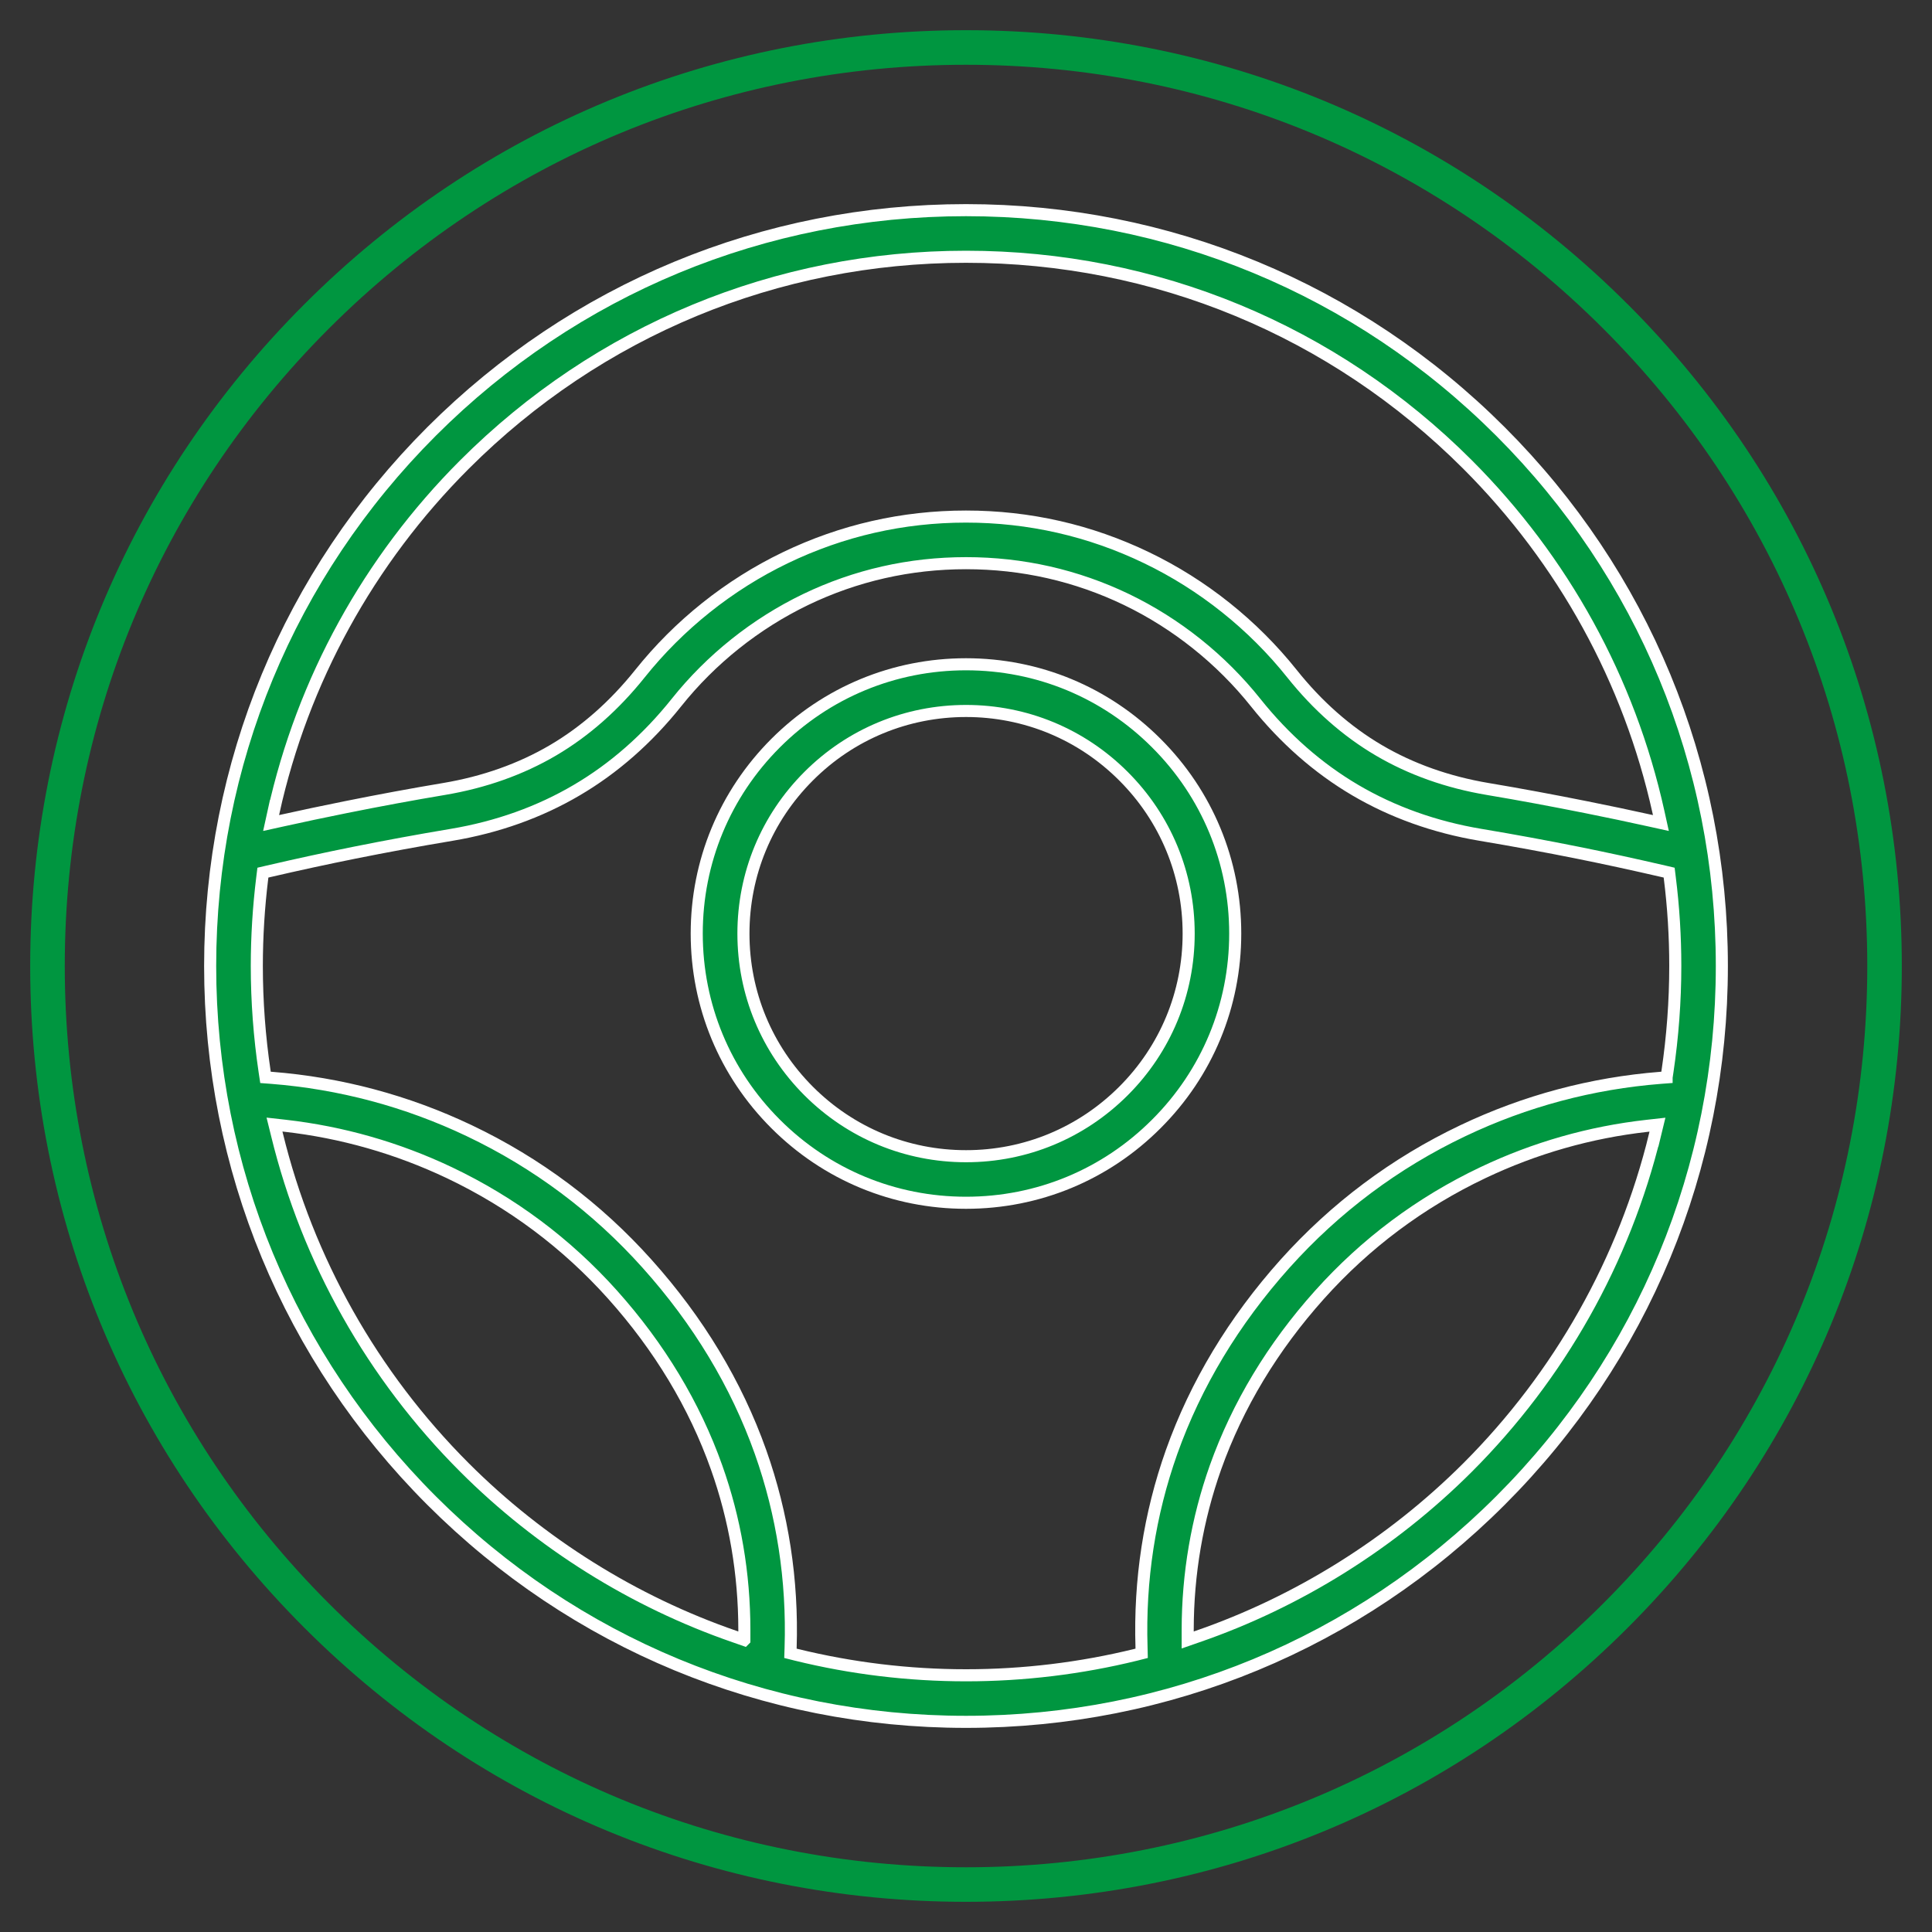
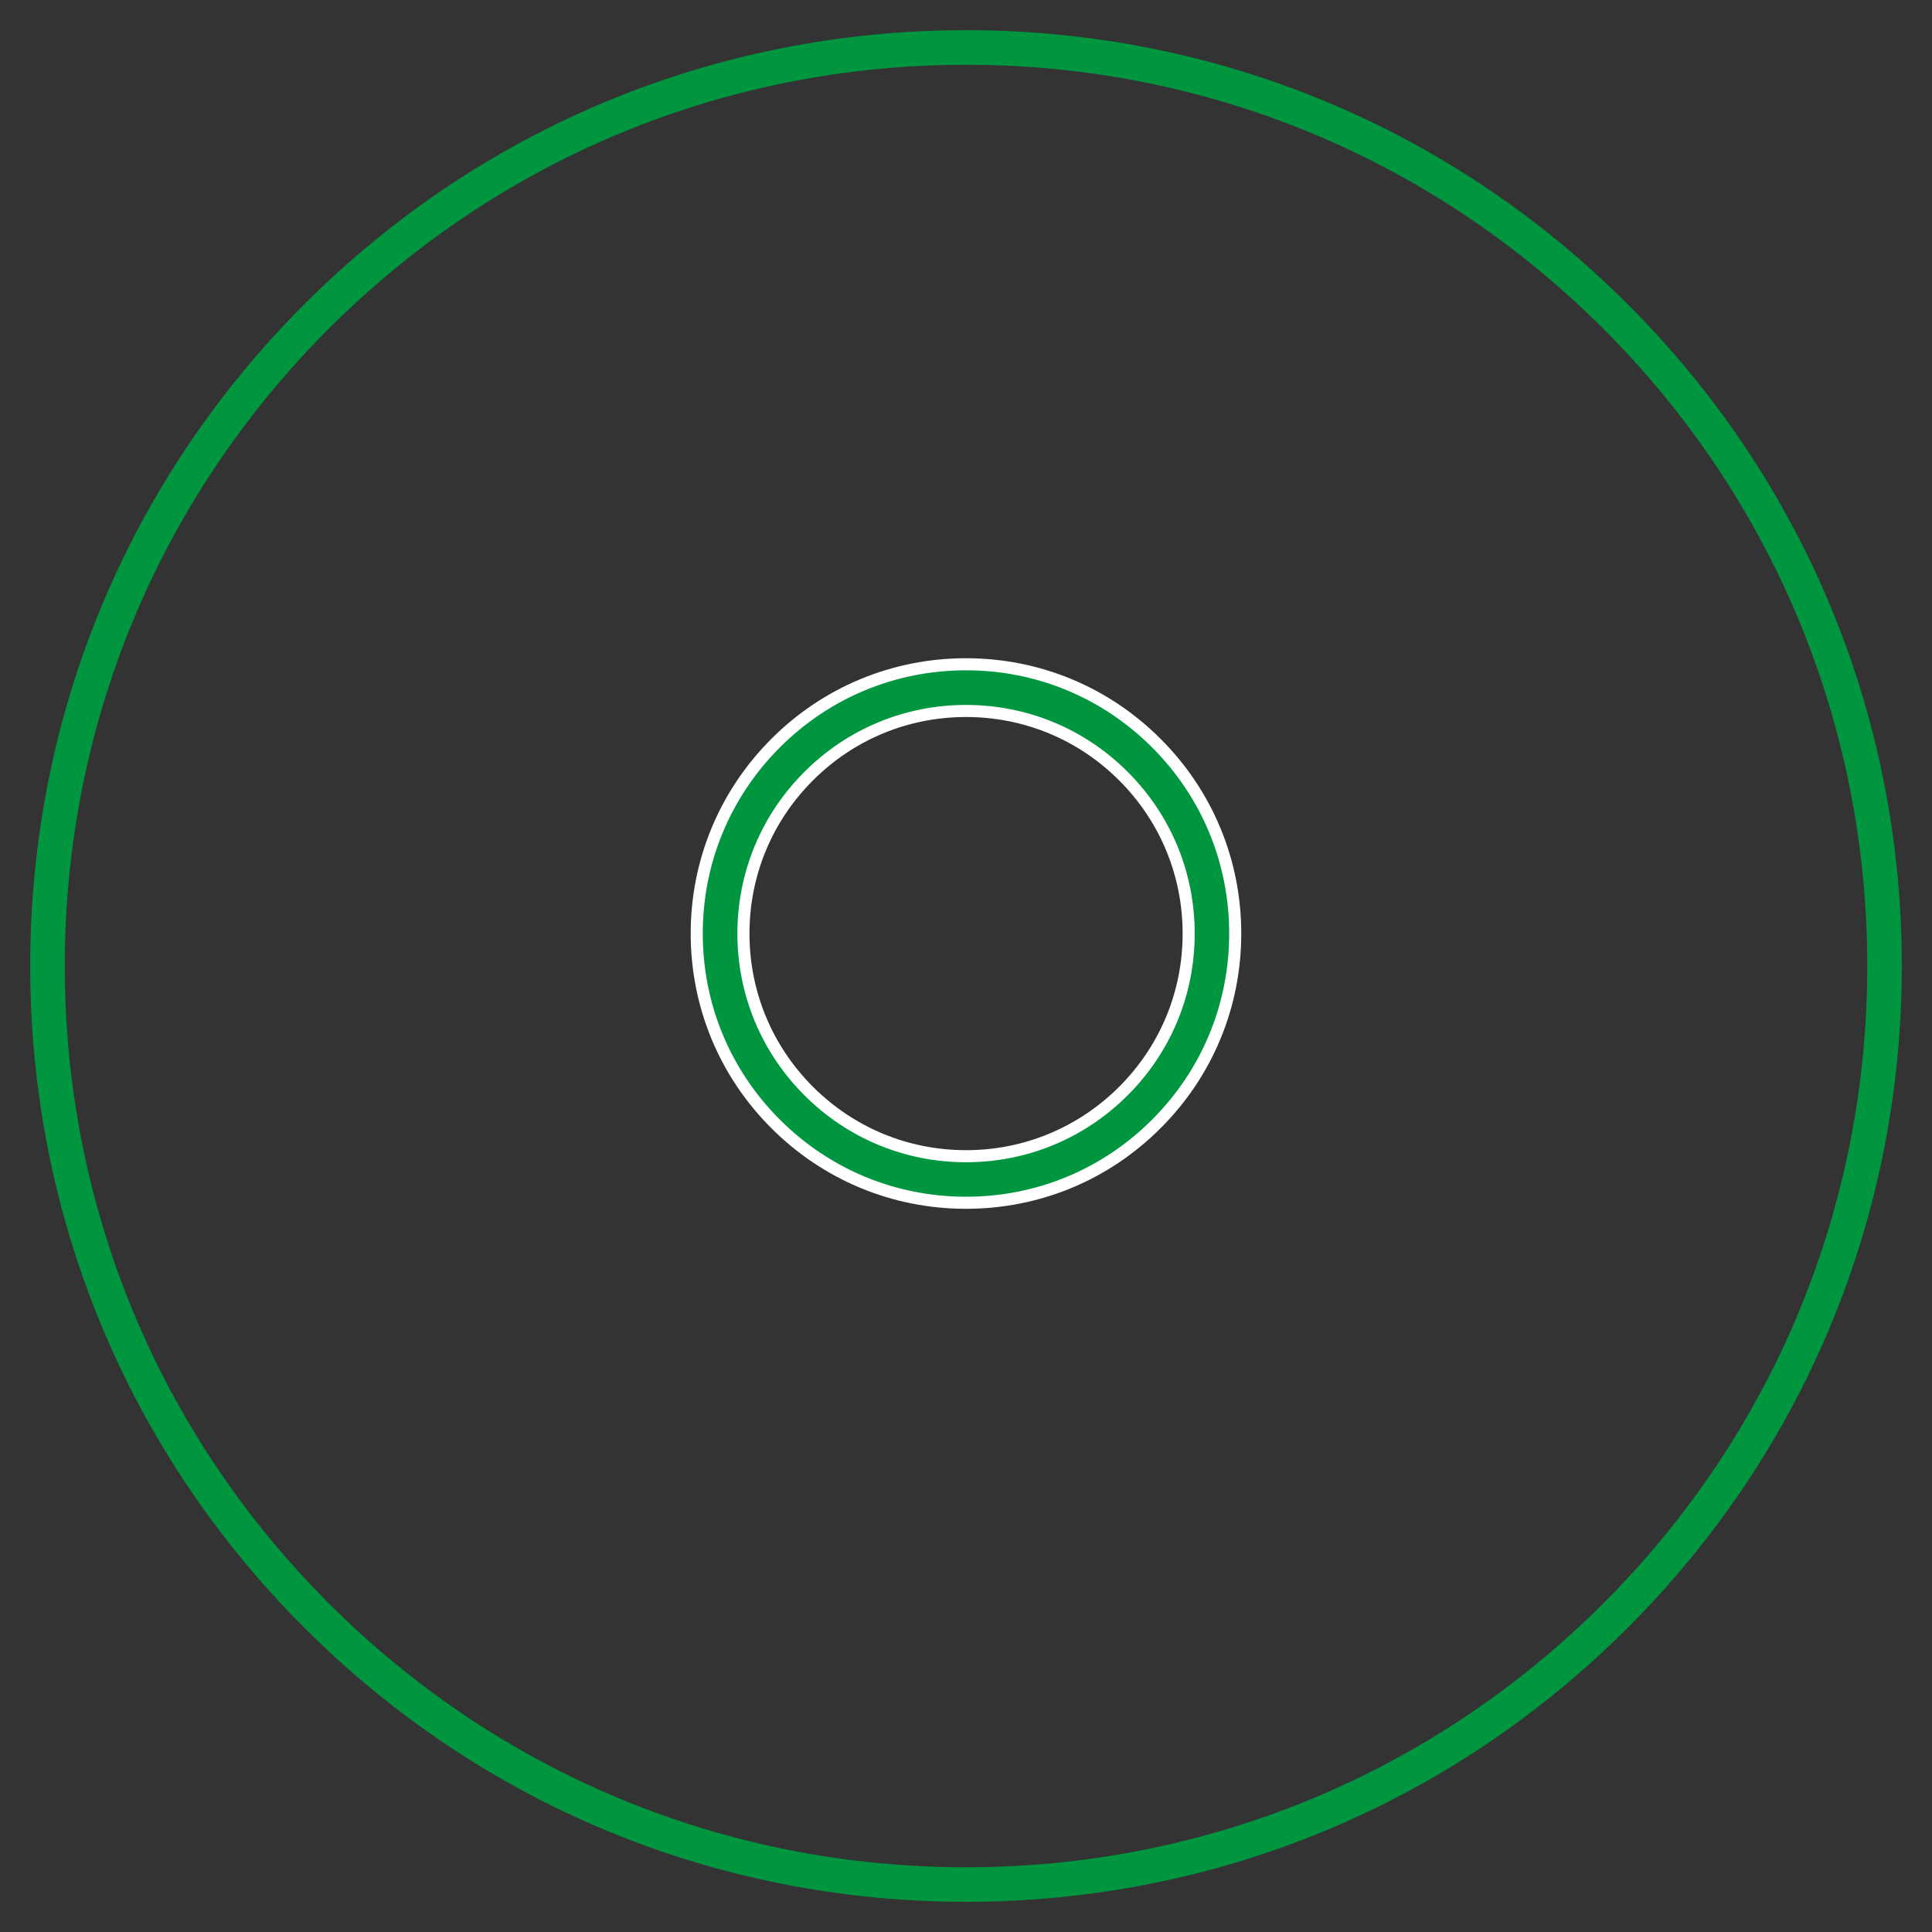
<svg xmlns="http://www.w3.org/2000/svg" id="Livello_1" version="1.1" viewBox="0 0 40 40">
  <rect x="0" y="0" width="40" height="40" fill="#333333" stroke="none" />
  <defs>
    <style>
      .st0, .st1 {
        fill: #009640;
      }

      .st1 {
        stroke: #fff;
        stroke-miterlimit: 10;
        stroke-width: .25px;
      }
    </style>
  </defs>
  <path class="st0" d="M6.3,6.3C2.64,9.958.625,14.824.625,20c0,5.176,2.015,10.042,5.675,13.7,3.658,3.659,8.523,5.675,13.7,5.675,5.177,0,10.043-2.016,13.7-5.674,3.659-3.658,5.675-8.524,5.675-13.701,0-5.177-2.016-10.042-5.674-13.7h-.001C30.042,2.64,25.176.625,20,.625c-5.176,0-10.042,2.015-13.7,5.675ZM38.66,20c0,4.984-1.94,9.671-5.464,13.195l-.001.001c-3.524,3.523-8.211,5.464-13.195,5.464-4.985,0-9.67-1.94-13.194-5.465-3.524-3.524-5.465-8.211-5.465-13.195,0-4.985,1.941-9.67,5.465-13.194C10.33,3.282,15.015,1.341,20,1.341c4.984,0,9.671,1.941,13.195,5.465,3.524,3.523,5.465,8.209,5.465,13.194Z" />
  <path class="st1" d="M20,13.753c-1.489,0-2.889.58-3.942,1.633-1.053,1.054-1.633,2.453-1.633,3.942s.58,2.889,1.633,3.941c1.053,1.053,2.452,1.633,3.942,1.633s2.89-.58,3.941-1.633c1.053-1.051,1.633-2.451,1.633-3.941s-.58-2.89-1.633-3.942c-1.052-1.053-2.451-1.633-3.941-1.633ZM23.26,22.588c-.871.87-2.028,1.35-3.259,1.35s-2.389-.48-3.259-1.35c-.87-.871-1.35-2.028-1.35-3.259,0-1.232.479-2.389,1.35-3.259.87-.871,2.028-1.35,3.259-1.35s2.389.479,3.259,1.35c.87.869,1.35,2.027,1.35,3.259s-.48,2.389-1.35,3.259Z" />
-   <path class="st1" d="M31.066,8.934c-2.955-2.955-6.886-4.583-11.066-4.583s-8.109,1.628-11.066,4.583c-2.955,2.957-4.583,6.887-4.583,11.066s1.628,8.11,4.583,11.066c2.956,2.956,6.886,4.583,11.066,4.583,4.181,0,8.11-1.627,11.066-4.583,2.956-2.955,4.583-6.885,4.583-11.066,0-4.18-1.627-8.11-4.583-11.066ZM5.664,16.809c.604-2.722,1.97-5.209,3.953-7.192,2.774-2.773,6.461-4.301,10.383-4.301,3.923,0,7.61,1.527,10.384,4.301,1.982,1.983,3.349,4.469,3.952,7.192l.051.231-.231-.051c-.42-.093-.856-.185-1.307-.275-.704-.141-1.391-.269-2.042-.378-.834-.14-1.594-.41-2.26-.802-.664-.39-1.27-.924-1.797-1.585-.807-1.012-1.847-1.842-3.009-2.401-1.174-.566-2.433-.853-3.742-.853-1.308,0-2.567.287-3.741.853-1.16.558-2.201,1.388-3.009,2.4-.527.659-1.131,1.193-1.797,1.585-.667.392-1.427.662-2.259.802-.652.109-1.338.236-2.043.378-.45.091-.886.182-1.307.276l-.231.051s.051-.232.051-.232ZM15.41,33.954l-.2-.07c-2.09-.721-4.024-1.932-5.593-3.501-1.905-1.905-3.247-4.288-3.882-6.89l-.052-.21.215.024c1.183.134,2.328.461,3.405.972,1.291.614,2.428,1.463,3.38,2.526.971,1.085,1.696,2.288,2.153,3.576.381,1.071.574,2.202.575,3.359,0,0,0,.213-0.0.213ZM34.265,23.494c-.635,2.603-1.977,4.986-3.881,6.89-1.572,1.57-3.506,2.78-5.593,3.5l-.201.07v-.213c.001-1.155.195-2.286.575-3.359.459-1.289,1.184-2.493,2.155-3.576.951-1.062,2.087-1.912,3.379-2.526,1.078-.513,2.222-.839,3.403-.971l.215-.024s-.051.21-.051.21ZM34.505,22.306l-.12.009c-1.428.112-2.806.48-4.096,1.094-1.406.668-2.645,1.596-3.686,2.757-1.058,1.182-1.847,2.493-2.346,3.895-.458,1.29-.667,2.651-.623,4.047l.003.122-.118.03c-1.145.281-2.328.425-3.518.425-1.189,0-2.373-.144-3.517-.425l-.119-.03.004-.122c.044-1.395-.166-2.756-.623-4.046-.498-1.403-1.288-2.714-2.347-3.895-1.039-1.161-2.279-2.089-3.685-2.758-1.291-.614-2.669-.982-4.097-1.094l-.12-.009-.018-.119c-.107-.718-.162-1.455-.162-2.187,0-.605.038-1.22.113-1.828l.013-.105.103-.024c.623-.145,1.226-.275,1.794-.389.647-.13,1.324-.255,2.012-.37.946-.159,1.816-.47,2.587-.924.772-.453,1.466-1.063,2.066-1.814.716-.898,1.641-1.635,2.674-2.133,1.039-.5,2.157-.753,3.322-.753s2.283.253,3.323.753c1.033.498,1.957,1.236,2.673,2.134.598.749,1.293,1.36,2.066,1.814.771.453,1.641.764,2.587.923.693.116,1.37.241,2.012.37.559.112,1.162.243,1.794.389l.102.024.013.105c.076.604.114,1.218.114,1.827,0,.729-.055,1.464-.162,2.187,0,0-.018.119-.018.119Z" />
</svg>